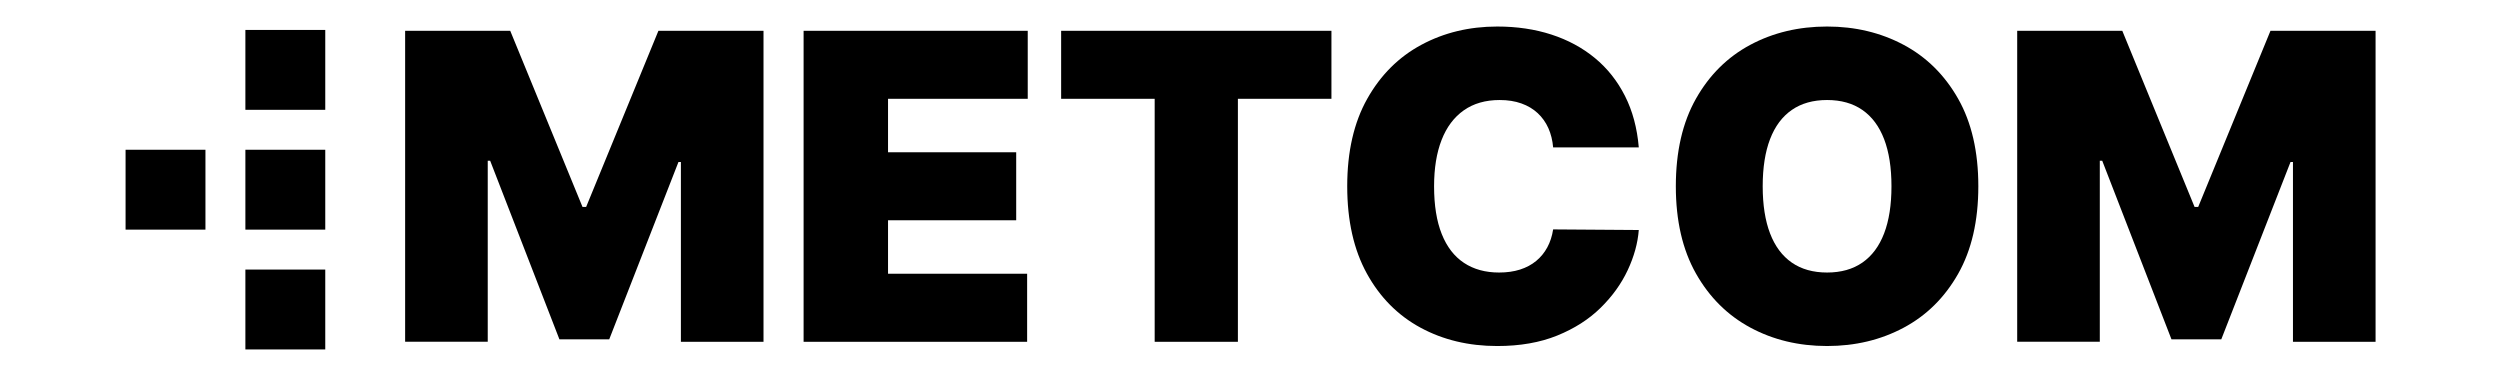
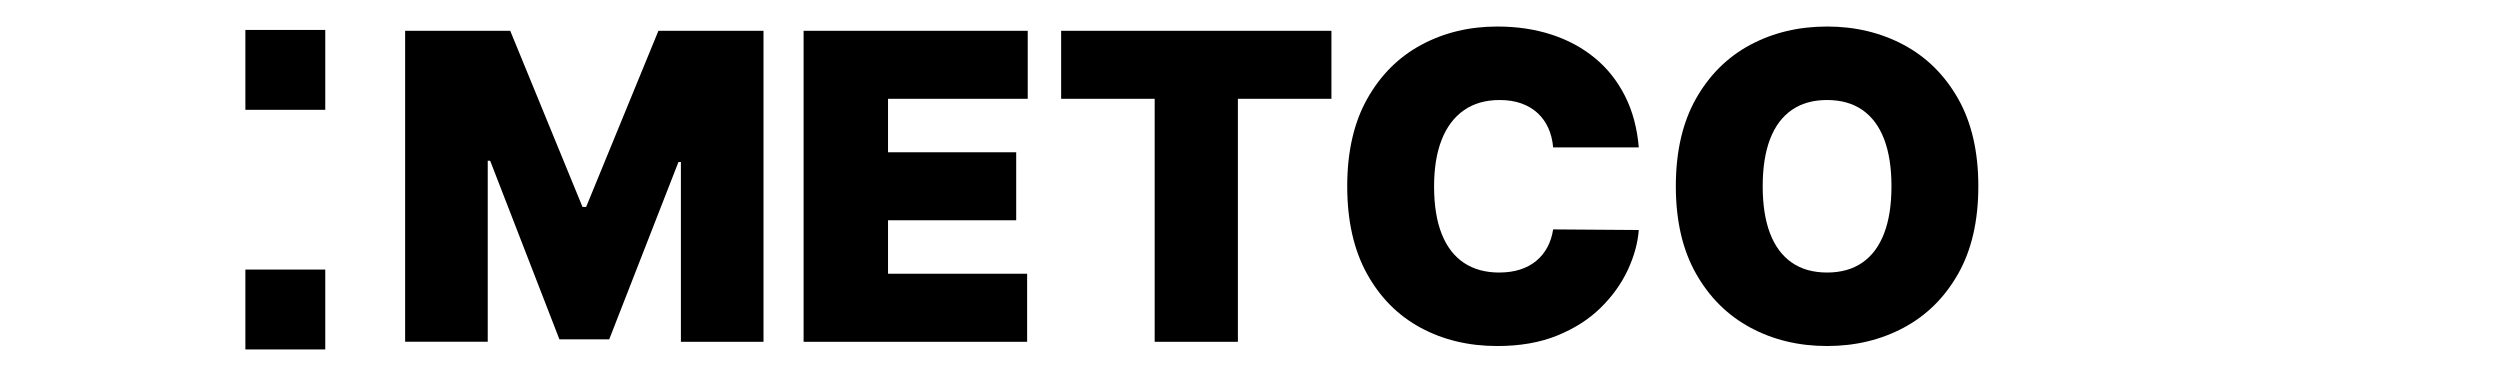
<svg xmlns="http://www.w3.org/2000/svg" viewBox="0 0 2000 300" version="1.1" id="Layer_1">
  <g>
    <path d="M324.109,24.619h84.067l57.826,140.92h2.916l57.826-140.92h84.067v248.798h-66.088v-143.836h-1.944l-55.396,141.892h-39.846l-55.396-142.865h-1.944v144.808h-66.087V24.619Z" />
    <path d="M642.878,273.416V24.619h179.309v54.425h-111.764v42.762h102.531v54.424h-102.531v42.762h111.278v54.425h-178.823Z" />
    <path d="M848.909,79.043V24.619h216.24v54.425h-74.834v194.373h-66.573V79.043h-74.833Z" />
    <path d="M1311.028,117.918h-68.518c-.486-5.668-1.761-10.812-3.827-15.429-2.065-4.616-4.901-8.604-8.502-11.966-3.605-3.36-7.958-5.952-13.061-7.775-5.101-1.822-10.893-2.734-17.372-2.734-11.339,0-20.915,2.755-28.731,8.261-7.816,5.509-13.727,13.405-17.736,23.689-4.009,10.286-6.013,22.637-6.013,37.053,0,15.226,2.045,27.962,6.135,38.206,4.089,10.246,10.022,17.94,17.796,23.081,7.776,5.144,17.13,7.715,28.063,7.715,6.236,0,11.825-.79,16.766-2.369,4.939-1.579,9.232-3.866,12.877-6.864,3.645-2.995,6.621-6.621,8.928-10.873,2.308-4.252,3.867-9.05,4.677-14.396l68.518.485c-.812,10.529-3.767,21.241-8.87,32.133-5.101,10.893-12.329,20.937-21.683,30.128-9.354,9.193-20.917,16.582-34.684,22.17-13.769,5.588-29.763,8.383-47.985,8.383-22.839,0-43.31-4.899-61.41-14.7-18.1-9.799-32.396-24.215-42.884-43.248-10.488-19.031-15.732-42.316-15.732-69.853,0-27.698,5.345-51.042,16.036-70.035,10.691-18.991,25.106-33.366,43.248-43.126,18.14-9.758,38.389-14.639,60.742-14.639,15.71,0,30.167,2.147,43.368,6.439,13.201,4.294,24.784,10.55,34.744,18.769,9.962,8.221,17.98,18.325,24.054,30.31,6.075,11.987,9.758,25.715,11.056,41.183Z" />
    <path d="M1582.662,149.018c0,27.698-5.387,51.043-16.158,70.035-10.772,18.993-25.31,33.368-43.612,43.126-18.304,9.761-38.713,14.639-61.227,14.639-22.679,0-43.148-4.92-61.41-14.76-18.264-9.84-32.761-24.255-43.49-43.248-10.732-18.991-16.098-42.255-16.098-69.792,0-27.698,5.365-51.042,16.098-70.035,10.729-18.991,25.226-33.366,43.49-43.126,18.262-9.758,38.731-14.639,61.41-14.639,22.514,0,42.922,4.881,61.227,14.639,18.302,9.76,32.84,24.135,43.612,43.126,10.771,18.993,16.158,42.337,16.158,70.035ZM1513.174,149.018c0-14.901-1.964-27.475-5.891-37.721-3.93-10.245-9.72-18.019-17.372-23.325-7.654-5.303-17.07-7.958-28.245-7.958s-20.593,2.654-28.246,7.958c-7.652,5.305-13.443,13.08-17.372,23.325-3.929,10.246-5.891,22.82-5.891,37.721s1.963,27.476,5.891,37.72c3.929,10.246,9.72,18.021,17.372,23.325,7.654,5.306,17.07,7.958,28.246,7.958s20.591-2.652,28.245-7.958c7.652-5.303,13.442-13.078,17.372-23.325,3.927-10.245,5.891-22.818,5.891-37.72Z" />
-     <path d="M1613.758,24.619h84.066l57.826,140.92h2.917l57.826-140.92h84.066v248.798h-66.086v-143.836h-1.944l-55.397,141.892h-39.846l-55.397-142.865h-1.943v144.808h-66.088V24.619Z" />
  </g>
  <g>
    <rect height="63.9" width="63.9" y="23.953" x="196.308" />
-     <rect height="63.9" width="63.9" y="119.803" x="196.308" />
    <rect height="63.9" width="63.9" y="215.654" x="196.308" />
-     <rect height="63.9" width="63.9" y="119.803" x="100.458" />
  </g>
</svg>